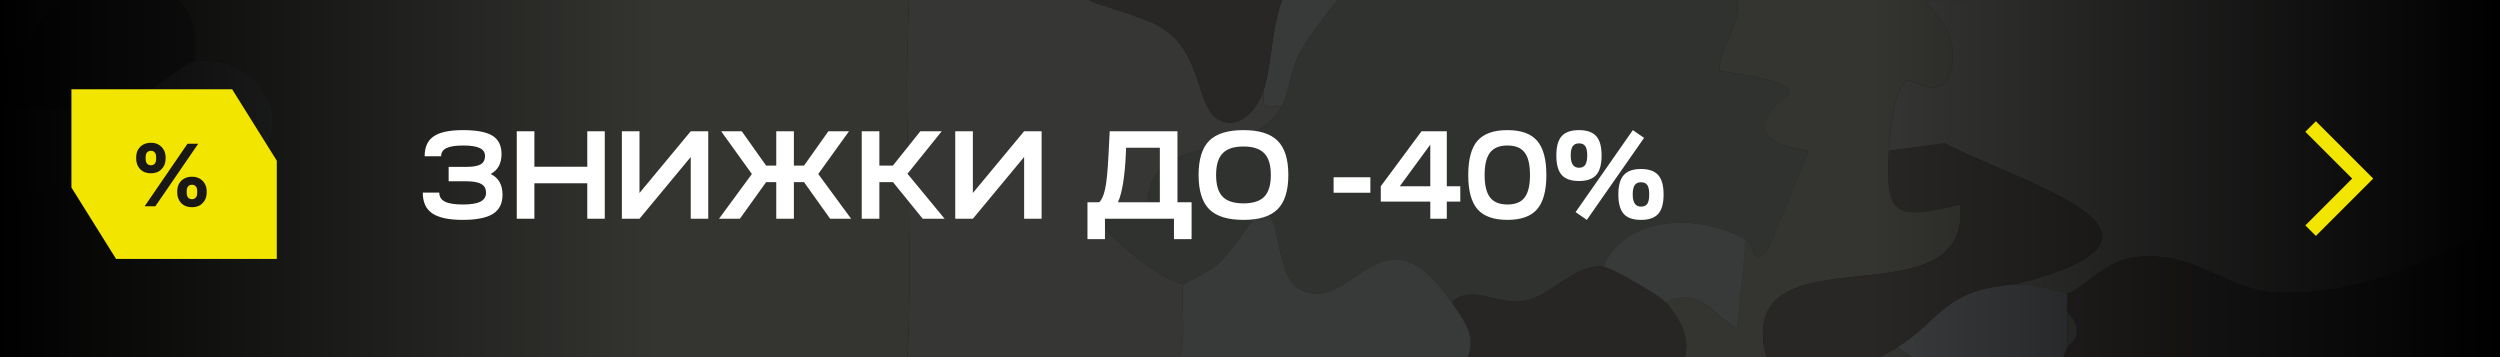
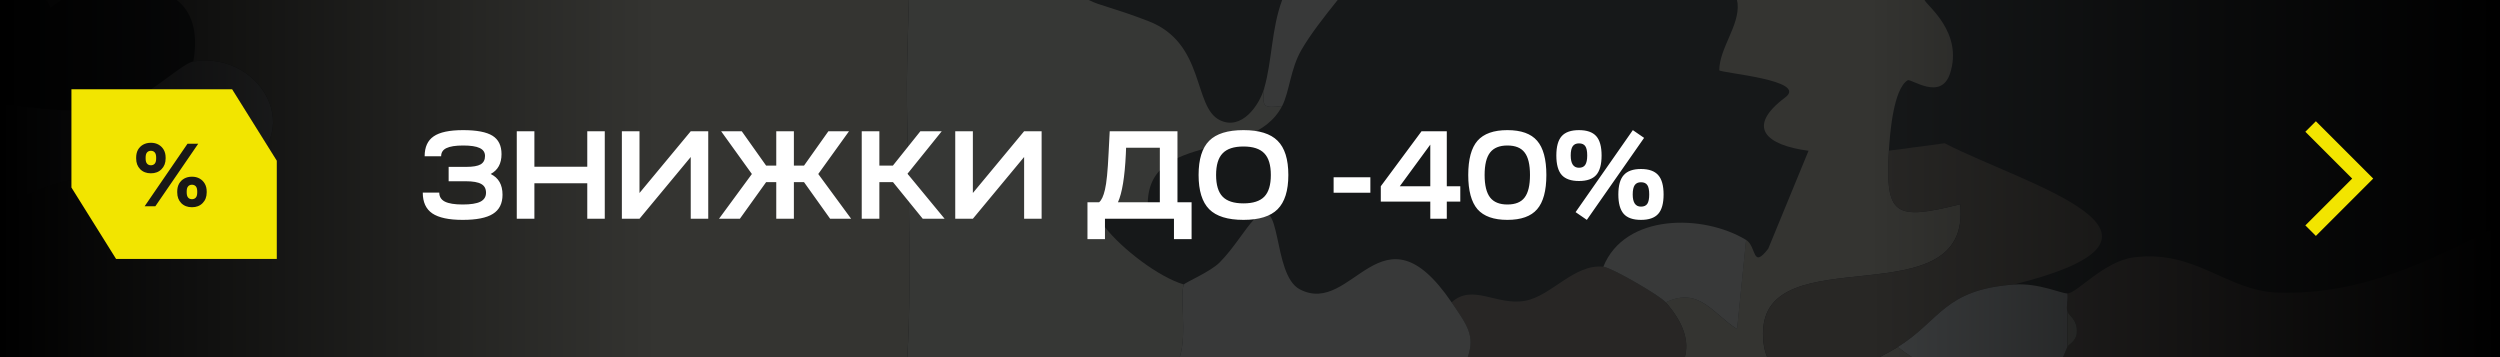
<svg xmlns="http://www.w3.org/2000/svg" width="280" height="40" viewBox="0 0 280 40" fill="none">
  <rect x="0" y="0" width="280" height="40" fill="#808080" stroke="none" />
  <g clip-path="url(#clip0_2032_718)">
    <rect width="280" height="40" fill="black" />
    <g clip-path="url(#clip1_2032_718)">
      <path d="M210.516 40H214.146C213.589 39.644 213.056 39.263 212.555 38.86C211.983 39.217 211.288 39.608 210.516 40Z" fill="#C6BAA3" />
      <path d="M219.545 22.876C212.174 24.728 211.143 24.136 211.556 16.879C211.662 15.017 212.054 9.979 213.659 8.992C214.033 8.762 217.385 11.355 218.405 8.23C219.911 3.626 215.794 0.631 215.547 -0.004H194.538C194.57 0.12 194.595 0.247 194.609 0.384C194.852 2.861 192.573 5.372 192.559 7.873C192.852 8.198 202.544 8.967 199.951 10.907C195.466 14.262 197.834 16.269 202.555 16.887L198.042 27.854C196.218 30.221 196.761 27.6 195.555 26.866L194.545 36.856C191.832 35.139 190.287 32.062 186.561 33.858C188.681 36.288 189.168 38.271 188.702 39.993H197.915C197.619 39.294 197.449 38.426 197.449 37.357C197.449 26.323 220.871 35.876 219.534 22.873L219.545 22.876Z" fill="#C6BAA3" />
      <path d="M132.598 31.865C126.927 30.214 116.056 19.085 128.596 23.868C127.661 14.375 140.216 18.428 143.592 11.881C141.468 12.121 141.352 12.005 141.592 9.884C141.034 11.811 139.044 14.671 136.602 13.447C133.6 11.945 135.004 4.822 128.621 2.367C124.532 0.794 123.283 0.681 121.935 0H101.798C101.727 2.586 101.618 5.524 101.572 9.345C101.512 14.276 102.228 30.669 101.618 40H132.128C132.135 39.975 132.146 39.947 132.157 39.922C132.965 37.308 132.093 33.026 132.598 31.869V31.865Z" fill="#D8CFBC" />
-       <path d="M218.405 8.234C217.382 11.359 214.034 8.763 213.66 8.996C212.054 9.984 211.662 15.021 211.557 16.884L217.802 16.051C226.715 20.672 247.808 26.32 225.551 31.873C228.313 31.668 230.854 32.882 231.549 32.871C232.618 32.853 235.652 29.245 239.004 28.825C245.963 27.953 249.368 32.599 255.126 32.776C274.046 33.354 285.076 17.272 303.903 18.99C306.546 19.23 309.323 20.948 311.934 20.821C314.838 20.676 316.817 18.535 320.879 18.93C325.198 19.353 329.231 23.29 332.494 24.877C333.592 25.41 335.723 26.609 336.492 26.874C348.637 24.74 344.212 24.687 347.254 16.15C350.331 7.511 361.939 7.172 369.518 3.436C371.625 2.399 373.523 1.228 375.298 0.004H305.41C301.737 1.725 298.614 3.048 297.531 3.26C294.585 3.835 291.638 3.02 291.78 0.004H215.547C215.794 0.635 219.909 3.634 218.405 8.237V8.234Z" fill="#D8CFBC" />
-       <path d="M143.591 11.885C140.211 18.432 127.657 14.379 128.595 23.872C116.059 19.088 126.93 30.218 132.596 31.869C132.692 31.654 135.557 30.454 136.605 29.389C138.242 27.724 139.375 25.709 140.507 24.514C143.672 21.169 142.402 30.75 145.581 32.408C151.53 35.513 154.72 22.305 162.581 33.865C164.931 31.71 167.645 34.268 170.82 33.689C173.763 33.149 176.303 29.541 179.574 29.869C181.981 23.889 190.763 23.953 195.565 26.87C196.772 27.604 196.228 30.225 198.053 27.858L202.566 16.89C197.845 16.277 195.477 14.266 199.962 10.911C202.555 8.971 192.859 8.202 192.57 7.877C192.584 5.376 194.859 2.864 194.62 0.388C194.605 0.25 194.581 0.123 194.549 0H149.822C148.256 1.947 146.774 3.849 145.779 5.567C144.519 7.736 144.441 10.251 143.598 11.885H143.591Z" fill="#AEB098" />
      <path d="M332.495 24.874C329.231 23.286 325.198 19.349 320.879 18.926C316.818 18.527 314.839 20.672 311.935 20.817C309.324 20.944 306.547 19.229 303.904 18.986C285.073 17.268 274.043 33.35 255.127 32.772C249.368 32.596 245.963 27.953 239.005 28.821C235.653 29.241 232.619 32.85 231.549 32.867C231.662 33.488 231.384 34.373 231.549 34.864C231.567 34.899 231.581 34.934 231.595 34.97C231.863 35.478 232.71 35.89 232.597 37.28C232.516 38.268 231.669 38.564 231.546 38.861C231.405 39.199 231.246 39.594 231.062 40H287.285C289.176 39.347 290.817 38.928 292.031 38.836C295.146 38.603 297.394 39.376 299.726 40H308.837C311.741 38.875 321.592 33.534 323.409 32.282C326.595 30.084 328.451 25.763 332.488 24.874H332.495Z" fill="#786153" />
      <path d="M186.568 33.865C185.887 33.082 180.478 29.96 179.571 29.869C176.3 29.541 173.76 33.149 170.817 33.689C167.641 34.271 164.928 31.714 162.578 33.865C164.328 36.437 165.21 37.555 164.388 40H188.71C189.172 38.282 188.685 36.296 186.568 33.865Z" fill="#776153" />
      <path d="M225.551 31.865C247.808 26.313 226.715 20.665 217.803 16.044L211.557 16.877C211.144 24.133 212.175 24.726 219.546 22.873C220.883 35.88 197.457 26.323 197.461 37.358C197.461 38.43 197.627 39.298 197.927 39.993H210.52C211.292 39.605 211.988 39.214 212.559 38.854C217.361 35.855 217.725 32.437 225.551 31.858V31.865Z" fill="#786253" />
      <path d="M231.545 34.864C231.379 34.37 231.658 33.485 231.545 32.867C230.853 32.878 228.309 31.664 225.546 31.869C217.72 32.447 217.357 35.862 212.555 38.864C213.056 39.266 213.589 39.644 214.146 40.004H231.061C231.245 39.598 231.404 39.206 231.545 38.864V34.867V34.864Z" fill="#F4F1EF" />
      <path d="M231.545 34.863C231.556 34.899 231.573 34.934 231.591 34.969C231.577 34.934 231.559 34.899 231.545 34.863Z" fill="#F4F1EF" />
      <path d="M179.574 29.869C180.481 29.96 185.887 33.082 186.571 33.865C190.297 32.07 191.843 35.142 194.556 36.864L195.565 26.874C190.763 23.953 181.981 23.889 179.574 29.872V29.869Z" fill="#E3DDD6" />
      <path d="M101.571 9.345C101.617 5.524 101.727 2.586 101.797 0H19.8C21.43 1.298 22.255 3.468 21.656 6.886C29.602 5.574 35.212 16.111 25.23 19.949C19.616 22.108 16.984 19.861 12.161 19.794C3.057 19.667 -0.644 25.029 -8.05 27.646C-14.966 30.091 -26.949 31.668 -33.314 27.868C-33.889 30.38 -39.718 34.677 -42.636 33.756C-47.364 32.267 -43.095 22.983 -47.308 20.873C-48.441 21.071 -50.741 19.43 -52.301 19.878C-49.968 26.073 -46.973 33.28 -47.551 39.996H101.617C102.231 30.666 101.515 14.273 101.571 9.341V9.345Z" fill="#C6BAA3" />
      <path d="M6.854 0H5.164C5.365 0.272 5.535 0.564 5.665 0.892C5.789 0.755 6.293 0.385 6.854 0Z" fill="#AEB098" />
      <path d="M143.592 11.885C144.435 10.251 144.513 7.736 145.772 5.567C146.771 3.849 148.249 1.951 149.816 0H143.602C142.392 3.249 142.484 6.801 141.591 9.884C141.351 12.008 141.467 12.121 143.592 11.881V11.885Z" fill="#E5DED8" />
-       <path d="M136.605 13.447C139.047 14.671 141.037 11.811 141.595 9.884C142.487 6.801 142.396 3.249 143.606 0H121.938C123.289 0.684 124.535 0.794 128.624 2.367C135.007 4.819 133.603 11.941 136.605 13.447Z" fill="#786253" />
      <path d="M162.581 33.865C154.72 22.305 151.53 35.513 145.581 32.408C142.402 30.75 143.676 21.169 140.507 24.514C139.374 25.709 138.245 27.724 136.605 29.389C135.557 30.454 132.688 31.65 132.596 31.869C132.092 33.029 132.963 37.308 132.155 39.922C132.148 39.947 132.138 39.975 132.127 40H164.391C165.213 37.555 164.331 36.437 162.581 33.865Z" fill="#E4DED7" />
      <path d="M232.597 37.28C232.71 35.89 231.859 35.477 231.595 34.969C231.577 34.934 231.559 34.899 231.549 34.863V38.86C231.672 38.564 232.519 38.267 232.6 37.28H232.597Z" fill="#D8CFBC" />
      <path d="M-4.332 11.884C-4.675 12.082 -4.95 12.181 -5.179 12.209C-6.358 12.696 -8.429 13.585 -9.332 13.881C-16.216 16.16 -21.343 17.878 -28.322 19.875C-36.184 22.125 -32.447 24.066 -33.319 27.868C-26.95 31.671 -14.971 30.091 -8.055 27.646C-0.645 25.029 3.053 19.666 12.156 19.794C16.979 19.86 19.608 22.108 25.225 19.949C35.207 16.111 29.597 5.574 21.651 6.886C20.487 7.08 17.286 10.138 15.204 10.936C6.884 14.121 2.424 10.784 -4.336 11.884H-4.332Z" fill="#F6F2F1" />
-       <path d="M-0.334 6.886C-2.169 7.733 -4.984 7.884 -5.175 8.047C-5.644 8.438 -6.886 12.424 -5.175 12.209C-4.949 12.181 -4.67 12.079 -4.328 11.885C2.433 10.784 6.892 14.121 15.213 10.936C17.294 10.139 20.495 7.08 21.659 6.886C22.259 3.468 21.433 1.298 19.803 0H6.854C6.293 0.385 5.788 0.755 5.665 0.892C3.248 3.595 5.051 4.395 -0.334 6.886Z" fill="#7A6557" />
-       <path d="M-11.261 4.258C-10.072 8.107 -3.354 7.387 -0.333 6.886C5.047 4.395 3.248 3.591 5.665 0.892C5.534 0.564 5.365 0.272 5.164 0H-8.774C-10.64 1.157 -11.752 2.663 -11.261 4.258Z" fill="#F4F1EF" />
    </g>
    <g style="mix-blend-mode:hard-light" opacity="0.85">
      <rect width="280" height="40" fill="#1A1C1D" />
    </g>
    <rect width="280" height="40" fill="url(#paint0_linear_2032_718)" />
    <rect width="280" height="40" fill="url(#paint1_linear_2032_718)" />
    <path d="M8 10H26L31 18V29H13L8 21V10Z" fill="#F2E500" />
-     <path d="M16.9 19.41C16.407 19.41 16.007 19.257 15.7 18.95C15.4 18.643 15.25 18.243 15.25 17.75V17.65C15.25 17.317 15.317 17.027 15.45 16.78C15.59 16.533 15.783 16.34 16.03 16.2C16.283 16.06 16.573 15.99 16.9 15.99C17.227 15.99 17.513 16.06 17.76 16.2C18.007 16.34 18.2 16.533 18.34 16.78C18.48 17.027 18.55 17.317 18.55 17.65V17.75C18.55 18.243 18.397 18.643 18.09 18.95C17.79 19.257 17.393 19.41 16.9 19.41ZM16.9 18.51C17.08 18.51 17.223 18.45 17.33 18.33C17.437 18.21 17.49 18.013 17.49 17.74V17.65C17.49 17.383 17.437 17.19 17.33 17.07C17.223 16.95 17.08 16.89 16.9 16.89C16.72 16.89 16.577 16.95 16.47 17.07C16.363 17.19 16.31 17.383 16.31 17.65V17.74C16.31 18.013 16.363 18.21 16.47 18.33C16.577 18.45 16.72 18.51 16.9 18.51ZM16.2 23.1L21 16.1H22.2L17.4 23.1H16.2ZM21.5 23.21C21.007 23.21 20.607 23.057 20.3 22.75C20 22.443 19.85 22.043 19.85 21.55V21.45C19.85 21.117 19.917 20.827 20.05 20.58C20.19 20.333 20.383 20.14 20.63 20C20.883 19.86 21.173 19.79 21.5 19.79C21.827 19.79 22.113 19.86 22.36 20C22.607 20.14 22.8 20.333 22.94 20.58C23.08 20.827 23.15 21.117 23.15 21.45V21.55C23.15 22.043 22.997 22.443 22.69 22.75C22.39 23.057 21.993 23.21 21.5 23.21ZM21.5 22.31C21.68 22.31 21.823 22.25 21.93 22.13C22.037 22.01 22.09 21.813 22.09 21.54V21.45C22.09 21.183 22.037 20.99 21.93 20.87C21.823 20.75 21.68 20.69 21.5 20.69C21.32 20.69 21.177 20.75 21.07 20.87C20.963 20.99 20.91 21.183 20.91 21.45V21.54C20.91 21.813 20.963 22.01 21.07 22.13C21.177 22.25 21.32 22.31 21.5 22.31Z" fill="#191817" />
+     <path d="M16.9 19.41C16.407 19.41 16.007 19.257 15.7 18.95C15.4 18.643 15.25 18.243 15.25 17.75V17.65C15.25 17.317 15.317 17.027 15.45 16.78C15.59 16.533 15.783 16.34 16.03 16.2C16.283 16.06 16.573 15.99 16.9 15.99C17.227 15.99 17.513 16.06 17.76 16.2C18.007 16.34 18.2 16.533 18.34 16.78C18.48 17.027 18.55 17.317 18.55 17.65V17.75C18.55 18.243 18.397 18.643 18.09 18.95C17.79 19.257 17.393 19.41 16.9 19.41ZM16.9 18.51C17.08 18.51 17.223 18.45 17.33 18.33C17.437 18.21 17.49 18.013 17.49 17.74V17.65C17.49 17.383 17.437 17.19 17.33 17.07C17.223 16.95 17.08 16.89 16.9 16.89C16.72 16.89 16.577 16.95 16.47 17.07C16.363 17.19 16.31 17.383 16.31 17.65V17.74C16.31 18.013 16.363 18.21 16.47 18.33C16.577 18.45 16.72 18.51 16.9 18.51ZM16.2 23.1L21 16.1H22.2L17.4 23.1H16.2ZM21.5 23.21C21.007 23.21 20.607 23.057 20.3 22.75C20 22.443 19.85 22.043 19.85 21.55V21.45C19.85 21.117 19.917 20.827 20.05 20.58C20.19 20.333 20.383 20.14 20.63 20C20.883 19.86 21.173 19.79 21.5 19.79C21.827 19.79 22.113 19.86 22.36 20C22.607 20.14 22.8 20.333 22.94 20.58C23.08 20.827 23.15 21.117 23.15 21.45V21.55C23.15 22.043 22.997 22.443 22.69 22.75C22.39 23.057 21.993 23.21 21.5 23.21M21.5 22.31C21.68 22.31 21.823 22.25 21.93 22.13C22.037 22.01 22.09 21.813 22.09 21.54V21.45C22.09 21.183 22.037 20.99 21.93 20.87C21.823 20.75 21.68 20.69 21.5 20.69C21.32 20.69 21.177 20.75 21.07 20.87C20.963 20.99 20.91 21.183 20.91 21.45V21.54C20.91 21.813 20.963 22.01 21.07 22.13C21.177 22.25 21.32 22.31 21.5 22.31Z" fill="#191817" />
    <path d="M47.35 21.574H49.198C49.198 22.031 49.408 22.367 49.828 22.582C50.257 22.797 50.92 22.904 51.816 22.904C52.712 22.904 53.37 22.801 53.79 22.596C54.219 22.381 54.434 22.045 54.434 21.588C54.434 21.131 54.257 20.804 53.902 20.608C53.547 20.403 52.964 20.3 52.152 20.3H50.248V18.69H52.222C52.969 18.69 53.505 18.597 53.832 18.41C54.159 18.214 54.322 17.901 54.322 17.472C54.322 17.061 54.121 16.763 53.72 16.576C53.328 16.389 52.712 16.296 51.872 16.296C51.023 16.296 50.397 16.394 49.996 16.59C49.604 16.777 49.408 17.08 49.408 17.5H47.56C47.56 16.473 47.896 15.731 48.568 15.274C49.24 14.807 50.341 14.574 51.872 14.574C53.393 14.574 54.49 14.784 55.162 15.204C55.834 15.624 56.17 16.31 56.17 17.262C56.17 18.317 55.764 19.059 54.952 19.488C55.839 19.908 56.282 20.683 56.282 21.812C56.282 22.792 55.923 23.506 55.204 23.954C54.495 24.402 53.365 24.626 51.816 24.626C50.267 24.626 49.133 24.383 48.414 23.898C47.705 23.413 47.35 22.638 47.35 21.574ZM59.852 24.5H57.878V14.7H59.852V18.676H65.774V14.7H67.734V24.5H65.774V20.524H59.852V24.5ZM71.623 24.5H69.649V14.7H71.623V21.616L77.363 14.7H79.323V24.5H77.363V17.584L71.623 24.5ZM80.529 24.5L84.211 19.488L80.767 14.7H83.077L85.807 18.55H86.941V14.7H88.915V18.55H90.049L92.779 14.7H95.089L91.645 19.488L95.327 24.5H92.975L90.049 20.398H88.915V24.5H86.941V20.398H85.807L82.867 24.5H80.529ZM96.514 24.5V14.7H98.489V18.55H100.001L103.081 14.7H105.475L101.639 19.46L105.797 24.5H103.347L100.015 20.398H98.489V24.5H96.514ZM108.961 24.5H106.987V14.7H108.961V21.616L114.701 14.7H116.661V24.5H114.701V17.584L108.961 24.5ZM123.756 26.782H121.796V22.652H123.098C123.369 22.437 123.588 21.966 123.756 21.238C123.934 20.501 124.069 19.138 124.162 17.15L124.288 14.7H131.876V22.652H133.458V26.782H131.484V24.5H123.756V26.782ZM125.212 22.652H129.902V16.548H126.122L126.094 17.262C125.973 19.819 125.679 21.616 125.212 22.652ZM139.268 14.574C141.022 14.574 142.296 14.971 143.09 15.764C143.892 16.557 144.294 17.836 144.294 19.6C144.294 21.355 143.892 22.633 143.09 23.436C142.296 24.229 141.022 24.626 139.268 24.626C137.504 24.626 136.225 24.229 135.432 23.436C134.638 22.633 134.242 21.355 134.242 19.6C134.242 17.836 134.638 16.557 135.432 15.764C136.225 14.971 137.504 14.574 139.268 14.574ZM136.93 17.178C136.444 17.682 136.202 18.489 136.202 19.6C136.202 20.711 136.444 21.518 136.93 22.022C137.415 22.526 138.194 22.778 139.268 22.778C140.341 22.778 141.12 22.526 141.606 22.022C142.091 21.518 142.334 20.711 142.334 19.6C142.334 18.489 142.091 17.682 141.606 17.178C141.12 16.665 140.341 16.408 139.268 16.408C138.194 16.408 137.415 16.665 136.93 17.178ZM149.365 21.588V19.852H153.481V21.588H149.365ZM163.553 22.582H162.041V24.5H160.193V22.582H154.649V20.86L159.213 14.7H162.041V20.86H163.553V22.582ZM156.777 20.86H160.193V16.198L156.777 20.86ZM168.825 14.574C170.365 14.574 171.475 14.971 172.157 15.764C172.847 16.557 173.193 17.836 173.193 19.6C173.193 21.364 172.847 22.643 172.157 23.436C171.475 24.229 170.365 24.626 168.825 24.626C167.294 24.626 166.179 24.229 165.479 23.436C164.788 22.633 164.443 21.355 164.443 19.6C164.443 17.836 164.788 16.557 165.479 15.764C166.179 14.971 167.294 14.574 168.825 14.574ZM166.277 19.6C166.277 20.748 166.482 21.588 166.893 22.12C167.303 22.643 167.947 22.904 168.825 22.904C169.721 22.904 170.365 22.643 170.757 22.12C171.158 21.597 171.359 20.757 171.359 19.6C171.359 18.433 171.158 17.593 170.757 17.08C170.365 16.557 169.721 16.296 168.825 16.296C167.947 16.296 167.303 16.557 166.893 17.08C166.482 17.603 166.277 18.443 166.277 19.6ZM181.856 19.614C182.257 19.157 182.901 18.928 183.788 18.928C184.675 18.928 185.319 19.157 185.72 19.614C186.121 20.062 186.322 20.785 186.322 21.784C186.322 22.783 186.121 23.506 185.72 23.954C185.319 24.402 184.675 24.626 183.788 24.626C182.901 24.626 182.257 24.402 181.856 23.954C181.455 23.497 181.254 22.773 181.254 21.784C181.254 20.785 181.455 20.062 181.856 19.614ZM174.912 15.246C175.313 14.798 175.957 14.574 176.844 14.574C177.731 14.574 178.375 14.798 178.776 15.246C179.177 15.694 179.378 16.417 179.378 17.416C179.378 18.415 179.177 19.143 178.776 19.6C178.375 20.048 177.731 20.272 176.844 20.272C175.967 20.272 175.323 20.048 174.912 19.6C174.511 19.143 174.31 18.415 174.31 17.416C174.31 16.417 174.511 15.694 174.912 15.246ZM176.466 23.758L182.878 14.574L184.138 15.442L177.726 24.626L176.466 23.758ZM182.864 21.784C182.864 22.689 183.172 23.142 183.788 23.142C184.124 23.142 184.362 23.035 184.502 22.82C184.642 22.605 184.712 22.26 184.712 21.784C184.712 21.289 184.642 20.939 184.502 20.734C184.362 20.519 184.124 20.412 183.788 20.412C183.471 20.412 183.237 20.519 183.088 20.734C182.939 20.949 182.864 21.299 182.864 21.784ZM175.92 17.416C175.92 18.331 176.228 18.788 176.844 18.788C177.171 18.788 177.404 18.681 177.544 18.466C177.693 18.242 177.768 17.892 177.768 17.416C177.768 16.931 177.698 16.585 177.558 16.38C177.418 16.165 177.18 16.058 176.844 16.058C176.527 16.058 176.293 16.165 176.144 16.38C175.995 16.595 175.92 16.94 175.92 17.416Z" fill="white" />
    <path fill-rule="evenodd" clip-rule="evenodd" d="M263.443 20L258.199 25.244L259.378 26.423L265.8 20L259.378 13.578L258.199 14.756L263.443 20Z" fill="#F2E500" />
  </g>
  <defs>
    <linearGradient id="paint0_linear_2032_718" x1="209.271" y1="20" x2="280" y2="20" gradientUnits="userSpaceOnUse">
      <stop stop-opacity="0" />
      <stop offset="1" />
    </linearGradient>
    <linearGradient id="paint1_linear_2032_718" x1="73.646" y1="20" x2="0" y2="20" gradientUnits="userSpaceOnUse">
      <stop stop-opacity="0" />
      <stop offset="1" />
    </linearGradient>
    <clipPath id="clip0_2032_718">
      <rect width="280" height="40" fill="white" />
    </clipPath>
    <clipPath id="clip1_2032_718">
      <rect width="1920" height="40" fill="white" transform="translate(-640)" />
    </clipPath>
  </defs>
</svg>